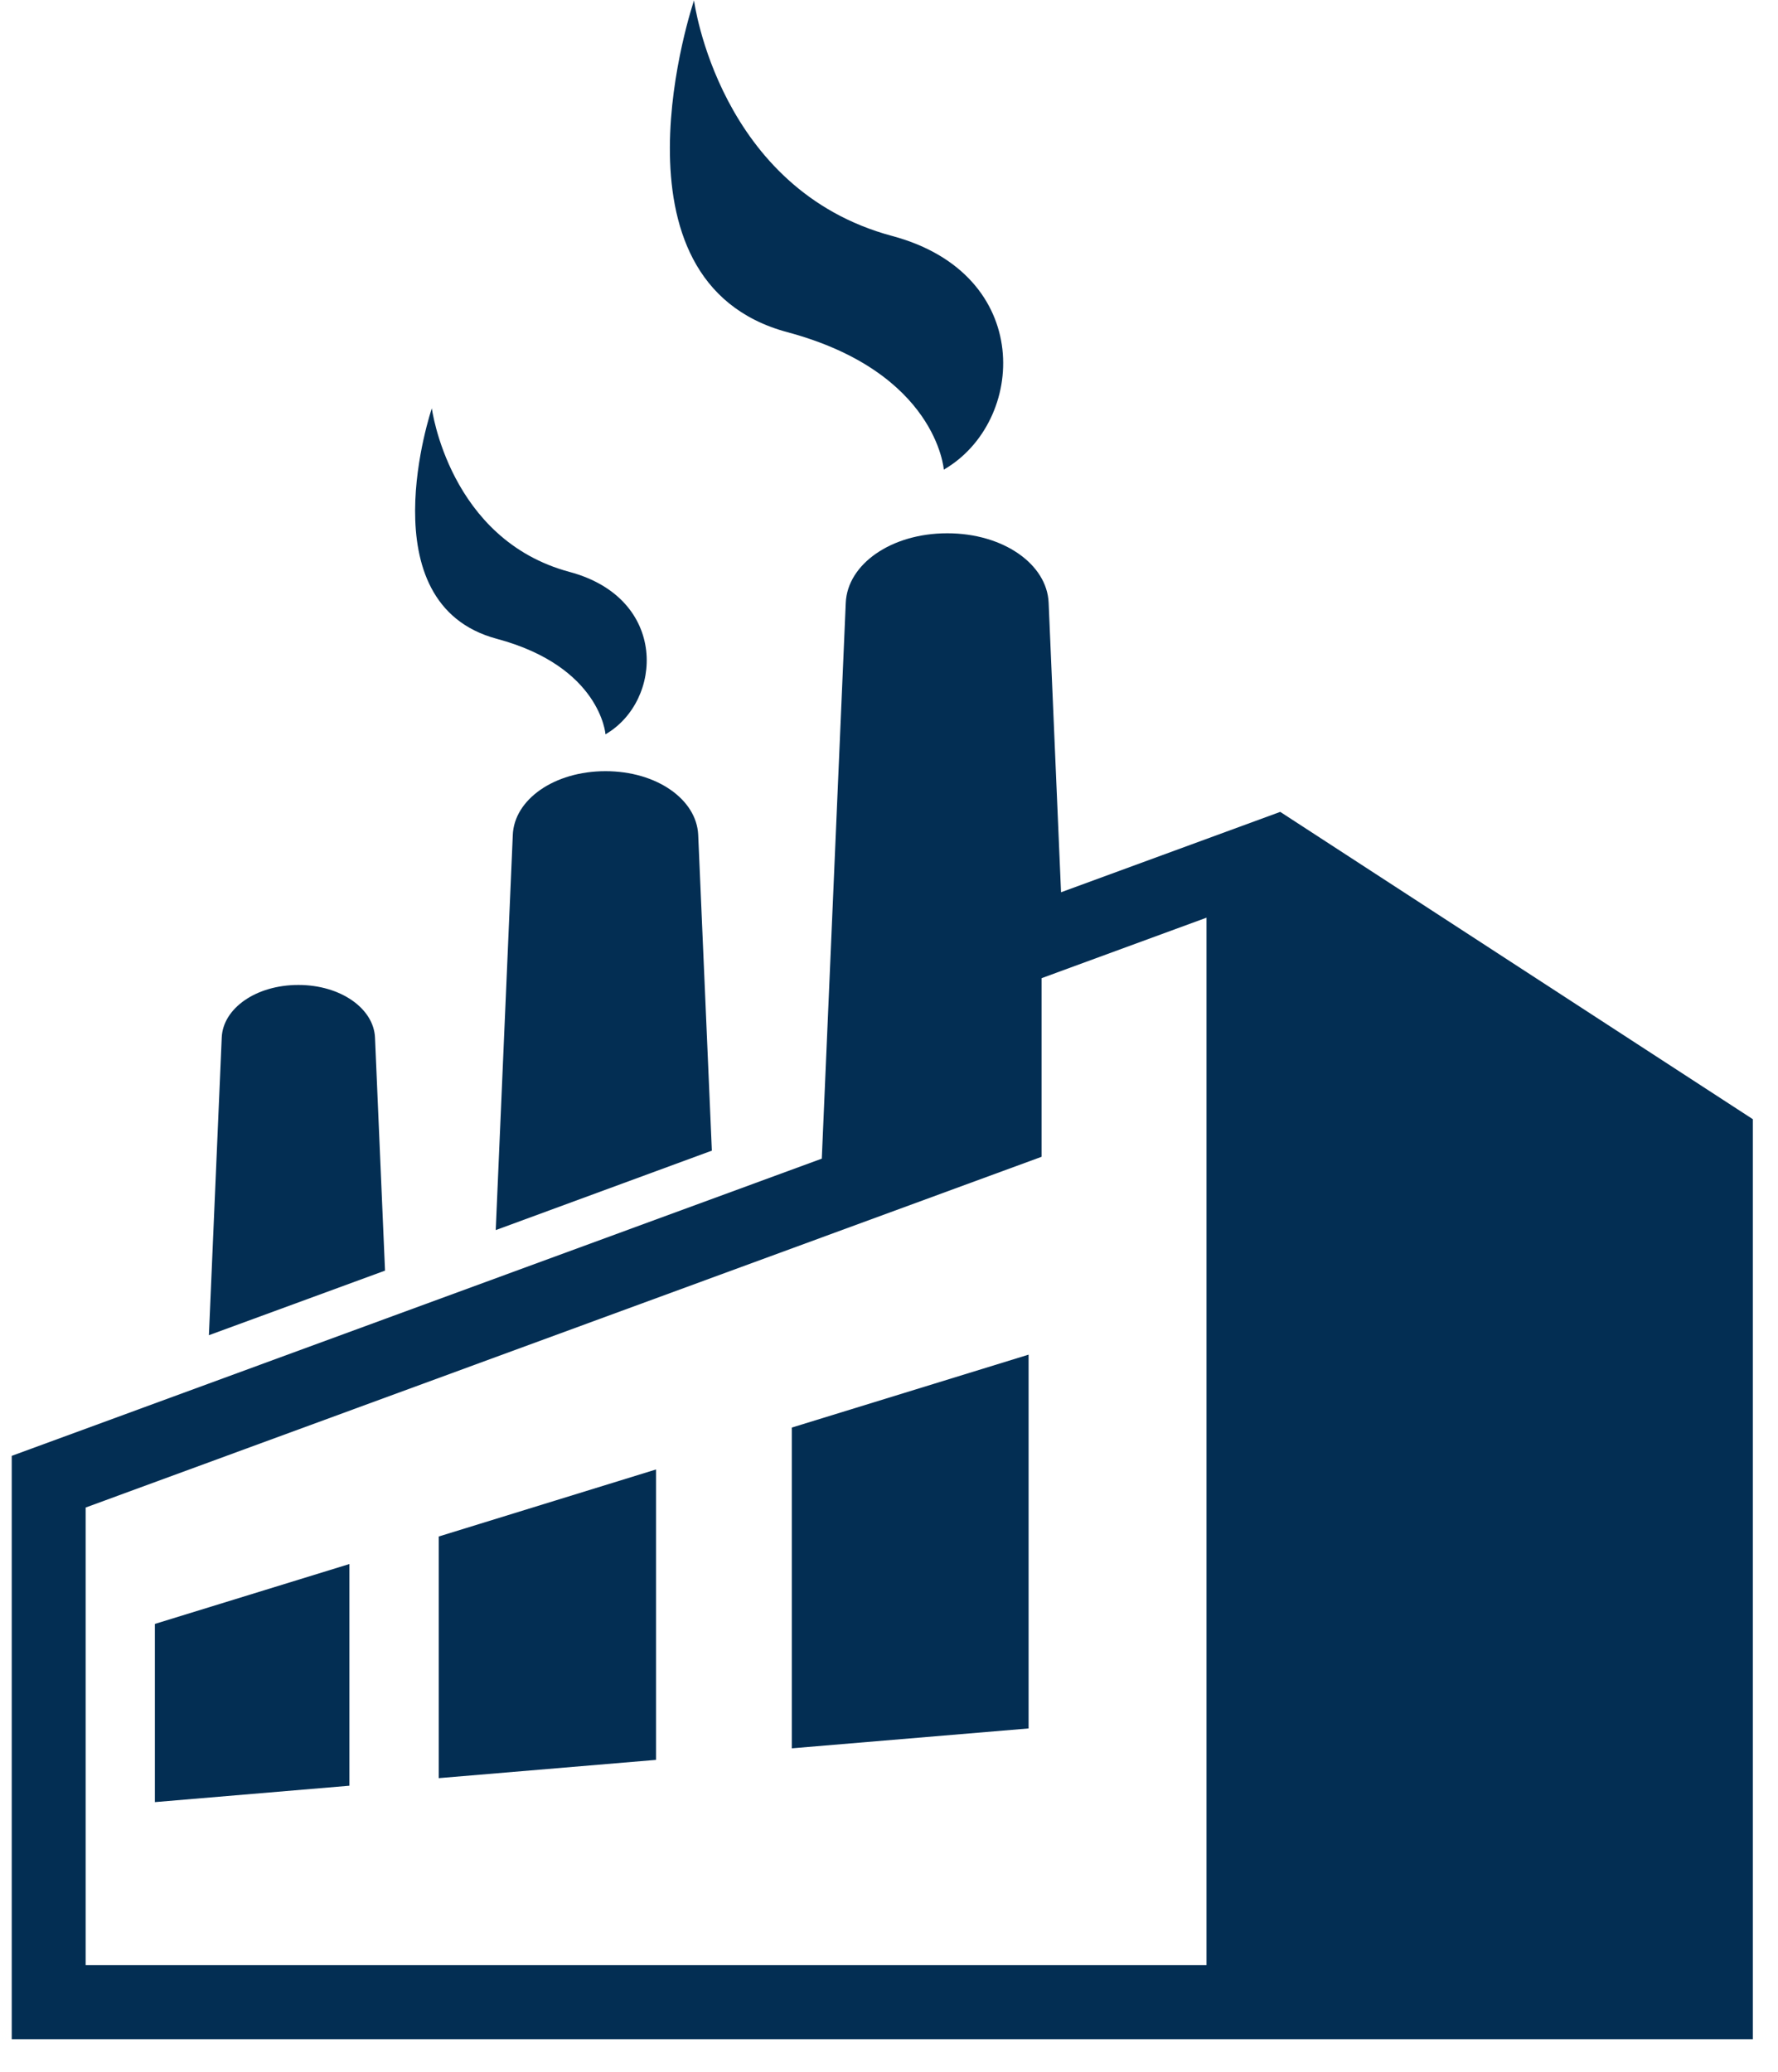
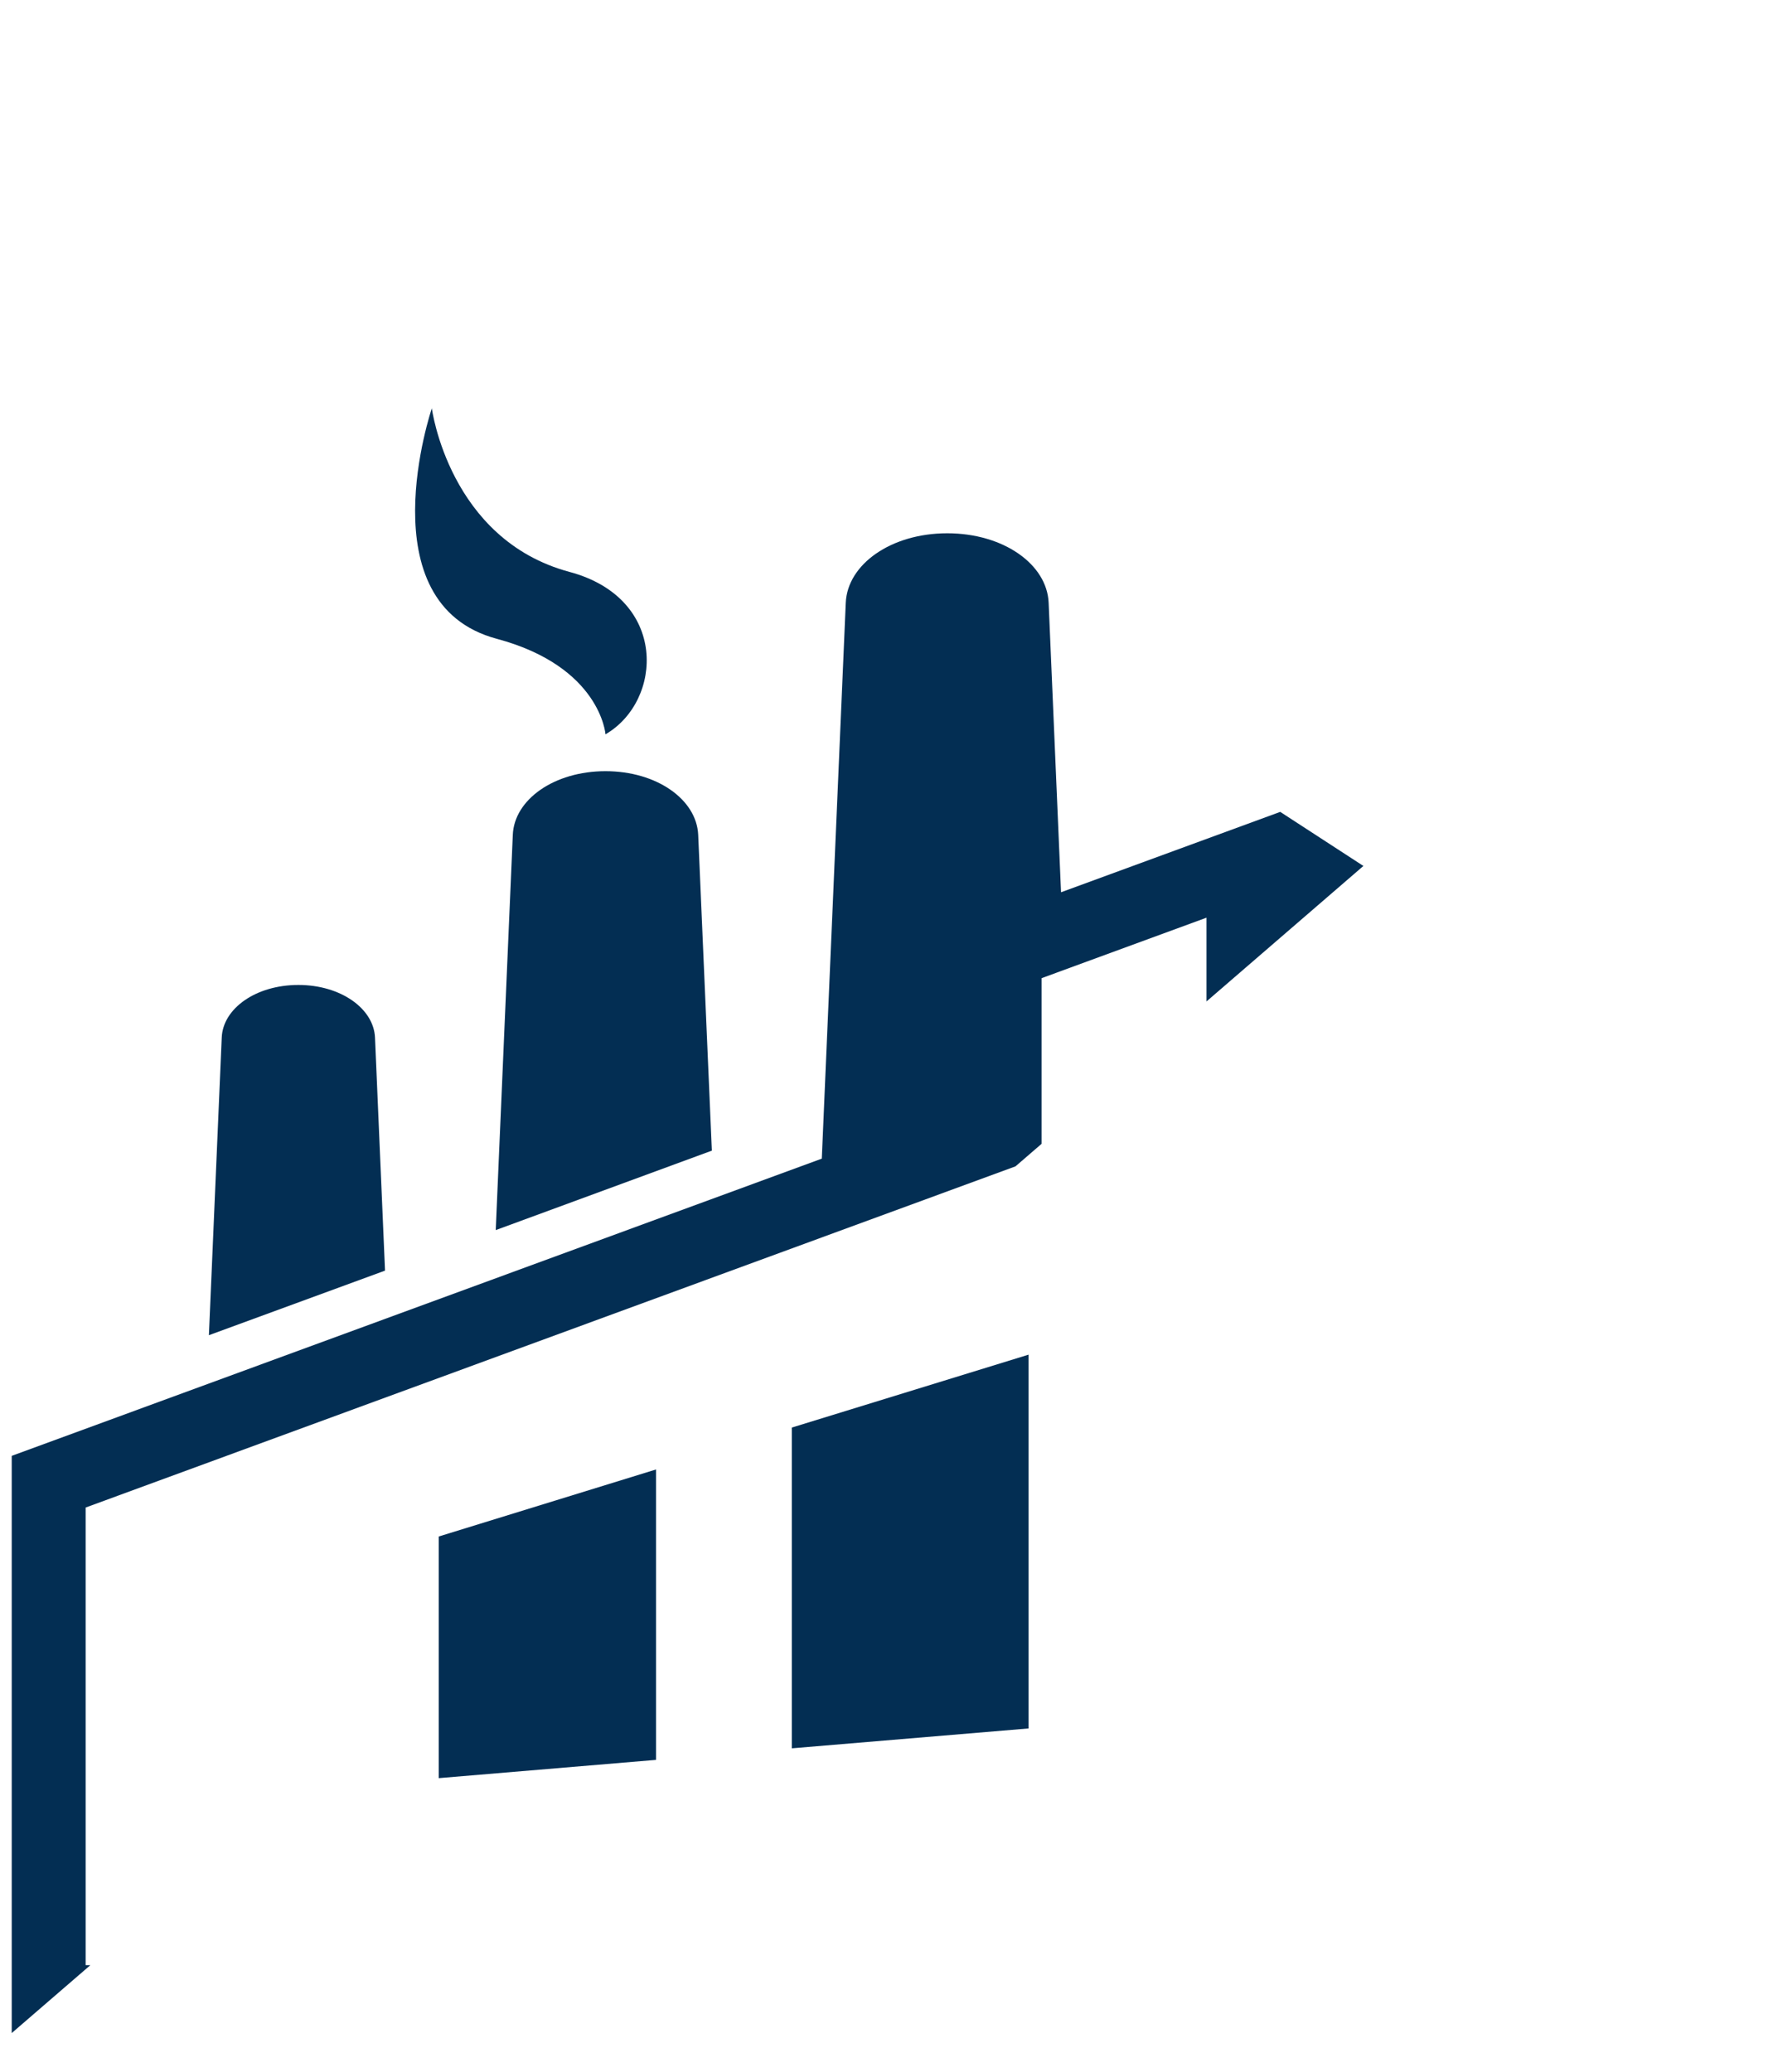
<svg xmlns="http://www.w3.org/2000/svg" width="109" zoomAndPan="magnify" viewBox="0 0 81.75 95.25" height="127" preserveAspectRatio="xMidYMid meet" version="1.2">
  <defs>
    <clipPath id="9f324f2abd">
-       <path d="M 0.195 24 L 81 24 L 81 93.762 L 0.195 93.762 Z M 0.195 24 " />
+       <path d="M 0.195 24 L 81 24 L 0.195 93.762 Z M 0.195 24 " />
    </clipPath>
    <clipPath id="d0dc907dfa">
      <path d="M 67.66 62.031 L 71.789 62.031 L 71.789 66.16 L 67.66 66.16 Z M 67.66 62.031 " />
    </clipPath>
    <clipPath id="fed281255d">
      <path d="M 69.723 62.031 C 68.586 62.031 67.66 62.953 67.66 64.094 C 67.66 65.234 68.586 66.16 69.723 66.16 C 70.863 66.16 71.789 65.234 71.789 64.094 C 71.789 62.953 70.863 62.031 69.723 62.031 Z M 69.723 62.031 " />
    </clipPath>
  </defs>
  <g id="5cab6be7dc">
    <g clip-rule="nonzero" clip-path="url(#9f324f2abd)">
      <path style=" stroke:none;fill-rule:evenodd;fill:#032e53;fill-opacity:1;" d="M 55.473 42.188 L 55.473 90.344 L 3.938 90.344 L 3.938 69.305 L 47.891 53.18 L 47.891 44.969 Z M 43.555 24.516 C 40.969 24.516 38.965 25.941 38.887 27.711 L 37.785 53.266 L 0.539 66.93 L 0.539 93.746 L 80.594 93.746 L 80.594 51.453 L 58.863 37.324 L 48.785 41.02 L 48.215 27.711 C 48.141 25.941 46.137 24.516 43.555 24.516 Z M 43.555 24.516 " />
    </g>
    <path style=" stroke:none;fill-rule:evenodd;fill:#032e53;fill-opacity:1;" d="M 27.84 35.453 C 25.48 35.453 23.645 36.758 23.578 38.379 L 22.793 56.551 L 32.73 52.898 L 32.102 38.375 C 32.027 36.758 30.203 35.453 27.84 35.453 Z M 27.84 35.453 " />
    <path style=" stroke:none;fill-rule:evenodd;fill:#032e53;fill-opacity:1;" d="M 13.719 45.281 C 11.762 45.281 10.25 46.363 10.195 47.699 L 9.605 61.383 L 17.703 58.414 L 17.242 47.699 C 17.184 46.367 15.668 45.281 13.719 45.281 Z M 13.719 45.281 " />
-     <path style=" stroke:none;fill-rule:nonzero;fill:#032e53;fill-opacity:1;" d="M 43.395 21.59 C 43.395 21.59 43.074 17.113 36.199 15.27 C 27.52 12.941 31.91 0.02 31.91 0.02 C 31.91 0.02 33.043 8.711 41.02 10.848 C 47.578 12.605 47.188 19.398 43.395 21.59 Z M 43.395 21.59 " />
    <path style=" stroke:none;fill-rule:nonzero;fill:#032e53;fill-opacity:1;" d="M 27.84 33.758 C 27.84 33.758 27.613 30.645 22.84 29.367 C 16.809 27.75 19.855 18.77 19.855 18.77 C 19.855 18.77 20.645 24.809 26.188 26.293 C 30.742 27.516 30.477 32.23 27.84 33.758 Z M 27.84 33.758 " />
    <path style=" stroke:none;fill-rule:evenodd;fill:#032e53;fill-opacity:1;" d="M 47.293 62.277 L 47.293 79.461 L 36.406 80.375 L 36.406 65.629 Z M 47.293 62.277 " />
    <path style=" stroke:none;fill-rule:evenodd;fill:#032e53;fill-opacity:1;" d="M 30.164 67.555 L 30.164 80.906 L 20.172 81.746 L 20.172 70.637 Z M 30.164 67.555 " />
-     <path style=" stroke:none;fill-rule:evenodd;fill:#032e53;fill-opacity:1;" d="M 16.066 71.902 L 16.066 82.094 L 7.121 82.848 L 7.121 74.656 Z M 16.066 71.902 " />
    <g clip-rule="nonzero" clip-path="url(#d0dc907dfa)">
      <g clip-rule="nonzero" clip-path="url(#fed281255d)">
-         <path style=" stroke:none;fill-rule:nonzero;fill:#032e53;fill-opacity:1;" d="M 67.66 62.031 L 71.789 62.031 L 71.789 66.16 L 67.66 66.16 Z M 67.66 62.031 " />
-       </g>
+         </g>
    </g>
  </g>
</svg>